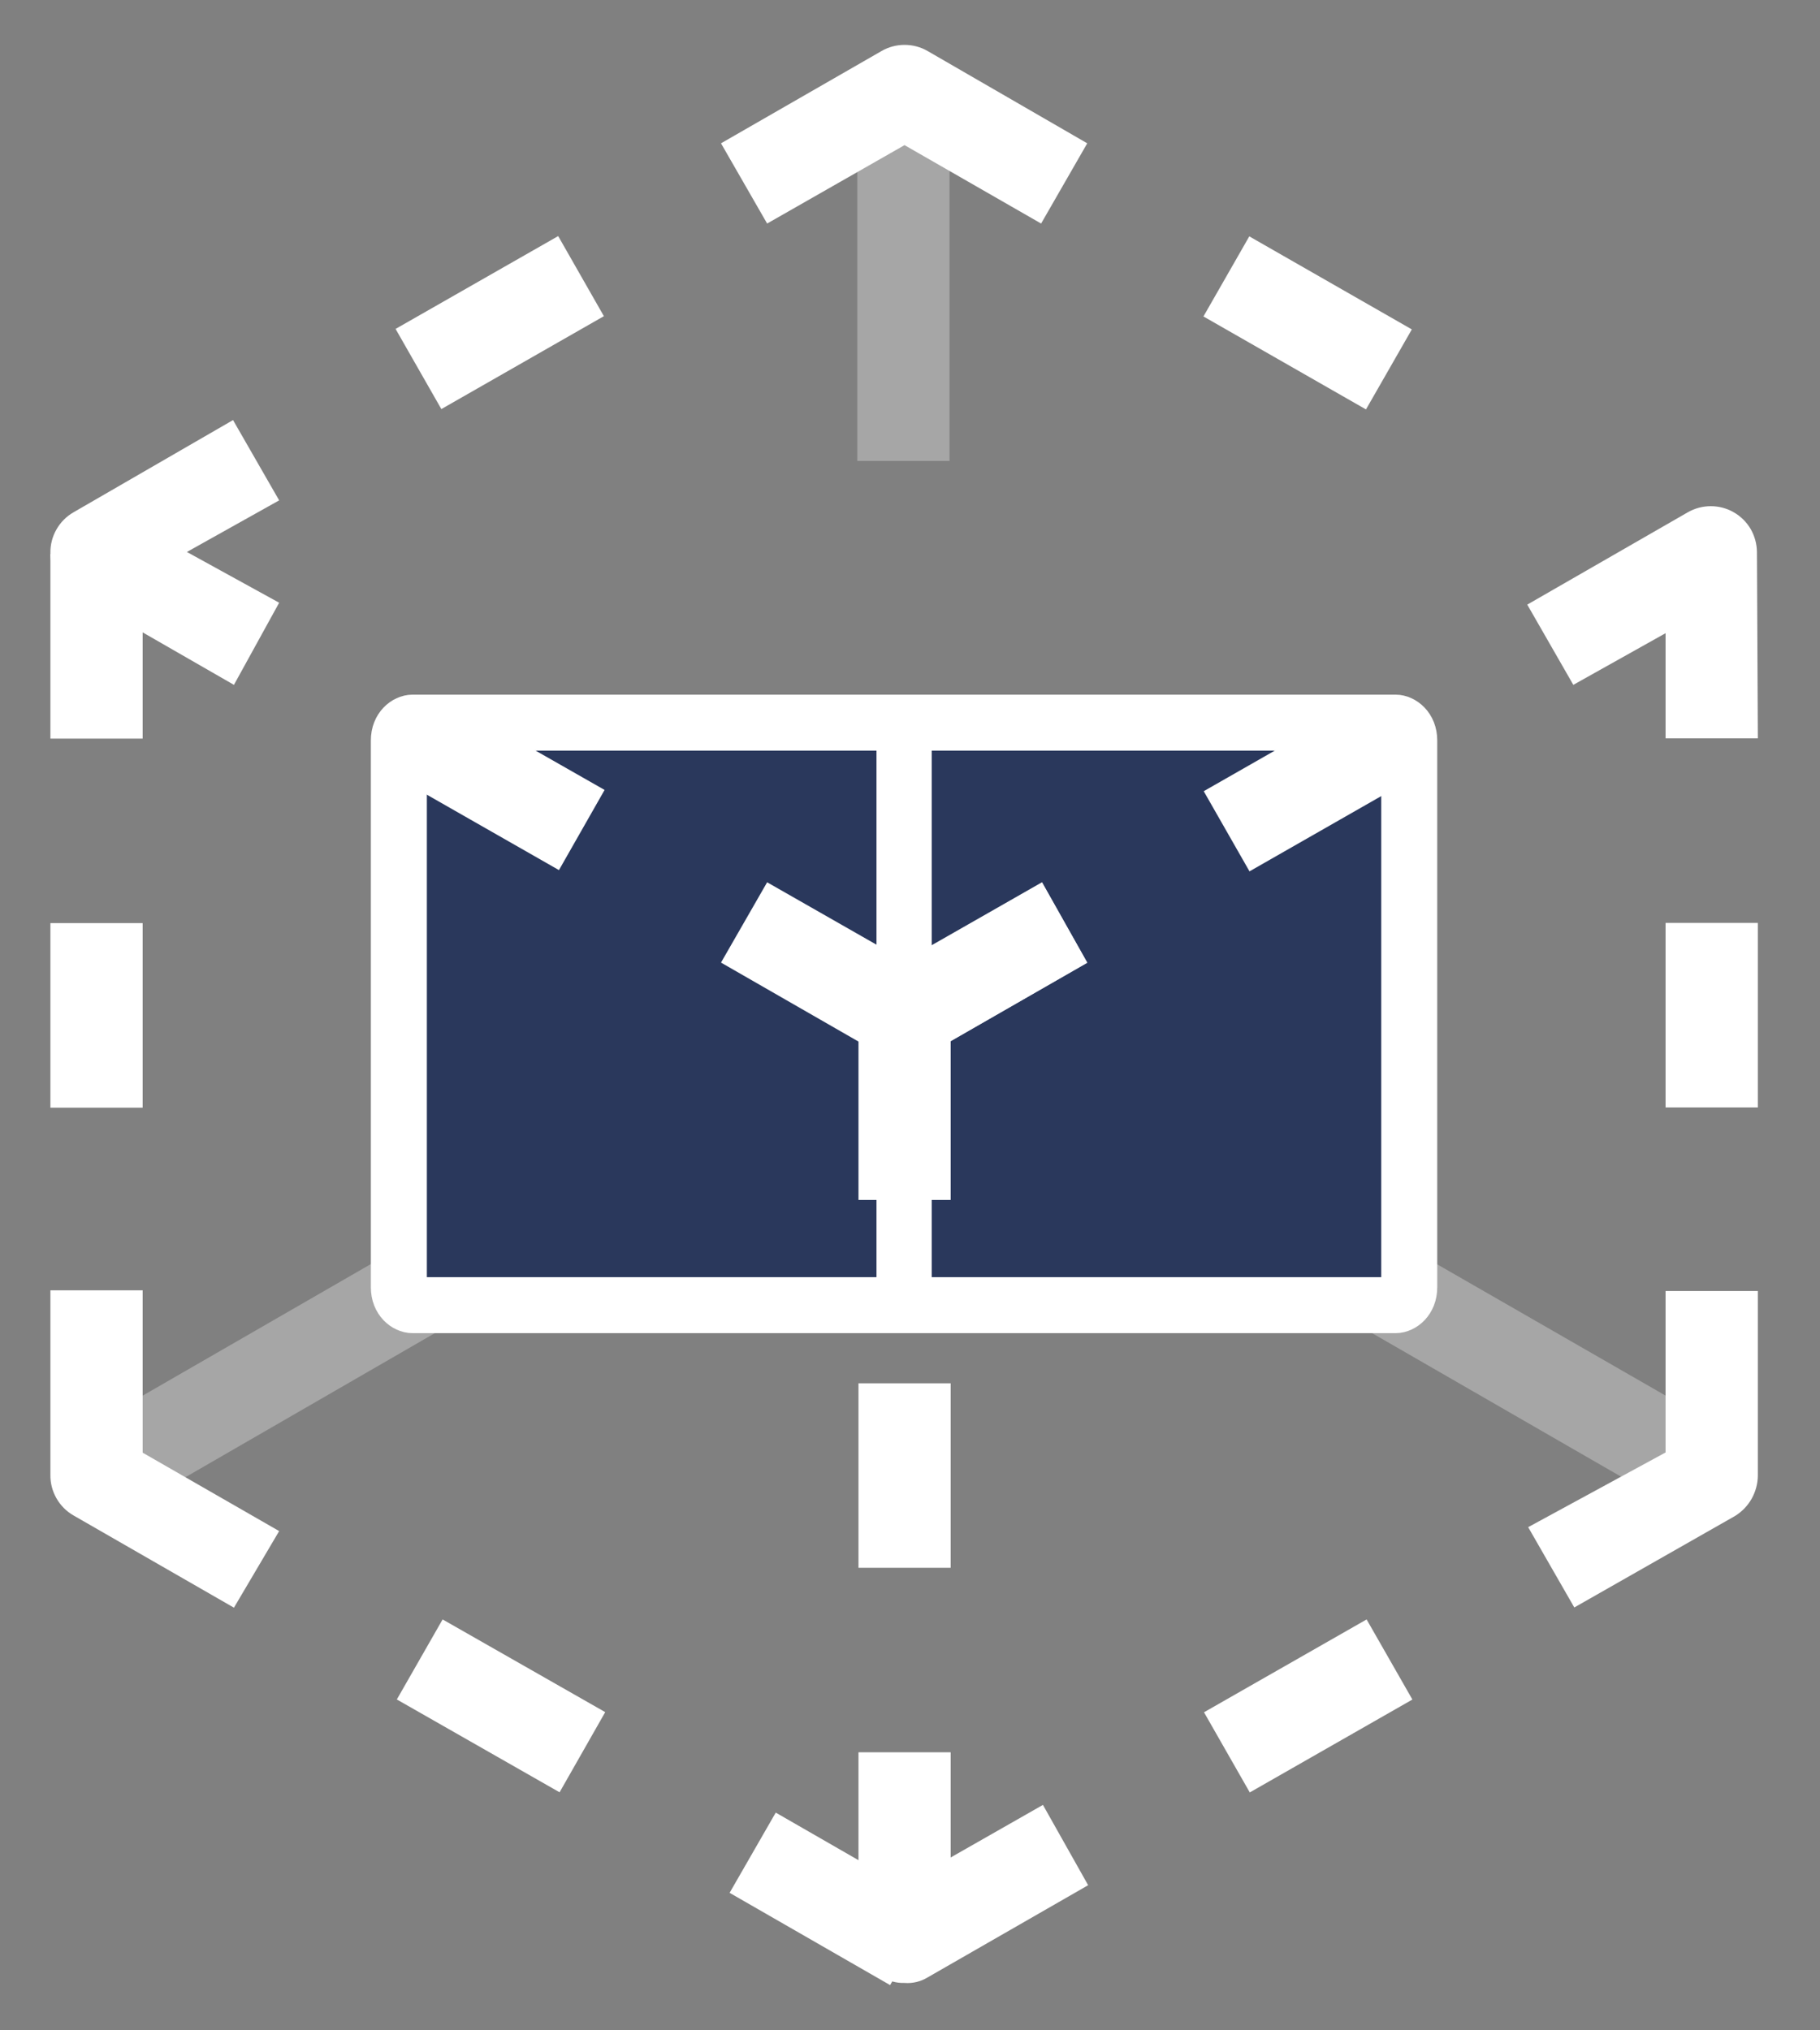
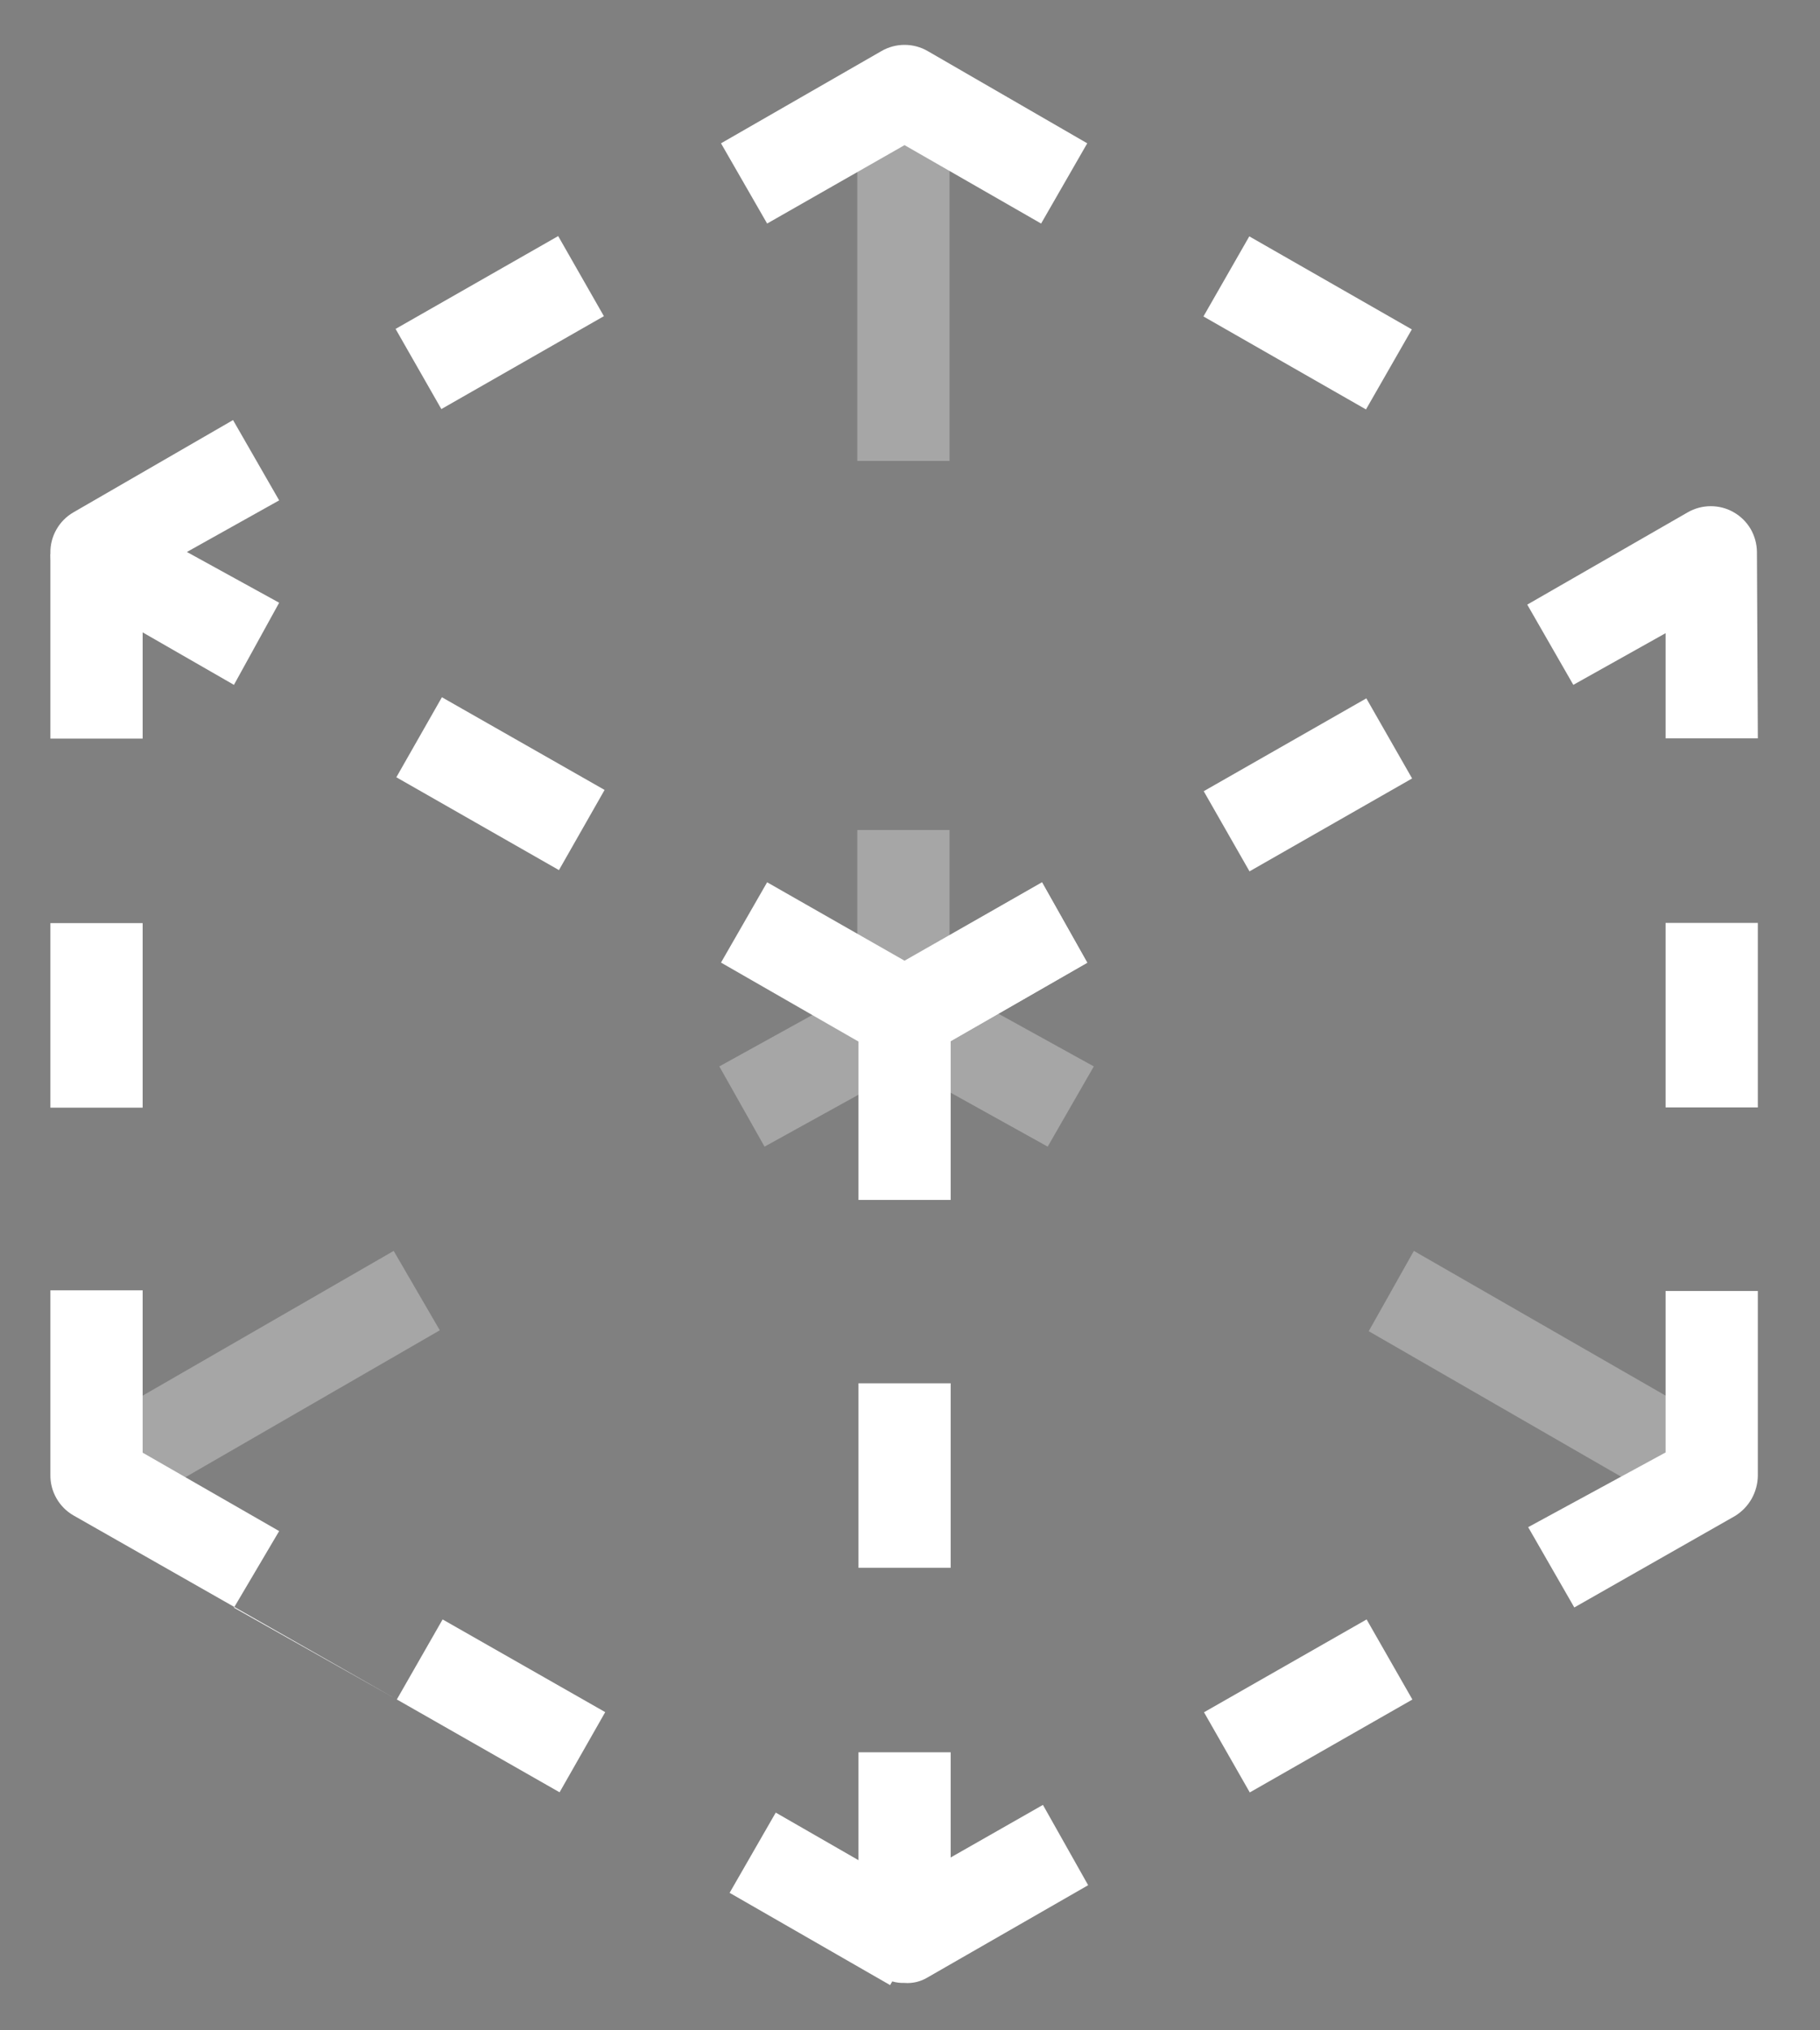
<svg xmlns="http://www.w3.org/2000/svg" width="26" height="29" viewBox="0 0 26 29" fill="none">
  <rect x="0" y="0" width="26" height="29" fill="#808080" stroke="none" />
  <path opacity="0.3" d="M13.565 14.49H12.247V11.855H13.565V14.49ZM13.565 6.584H12.247V1.312H13.565V6.584Z" fill="white" />
  <path opacity="0.3" d="M1.697 21.649L1.052 20.503L5.624 17.867L6.283 19.001L1.697 21.649ZM10.922 16.378L10.276 15.232L12.661 13.914L13.307 15.06L10.922 16.378Z" fill="white" />
  <path opacity="0.3" d="M24.125 21.649L19.553 19.014L20.198 17.867L24.784 20.503L24.125 21.649ZM14.967 16.378L12.595 15.06L13.24 13.914L15.626 15.232L14.967 16.378Z" fill="white" />
-   <path d="M5.698 10.576C5.698 10.4 5.82 10.322 5.894 10.322H19.936C20.01 10.322 20.132 10.4 20.132 10.576V18.387C20.132 18.564 20.01 18.642 19.936 18.642H5.894C5.82 18.642 5.698 18.564 5.698 18.387V10.576Z" fill="#2A385C" stroke="white" stroke-width="0.8" />
-   <rect x="12.521" y="10.516" width="0.789" height="8.067" fill="white" />
  <path d="M12.922 15.159C12.807 15.155 12.694 15.123 12.593 15.066L10.3 13.749L10.959 12.602L12.922 13.722L14.886 12.602L15.532 13.749L13.239 15.066C13.143 15.123 13.034 15.155 12.922 15.159ZM5.662 11.102L6.313 9.959L8.637 11.283L7.985 12.428L5.662 11.102ZM3.342 9.782L1.049 8.464C0.948 8.409 0.864 8.327 0.805 8.227C0.747 8.127 0.718 8.013 0.72 7.898C0.718 7.78 0.748 7.665 0.806 7.563C0.864 7.461 0.948 7.376 1.049 7.318L3.329 6L3.988 7.147L2.67 7.884L3.988 8.609L3.342 9.782ZM5.651 4.698L7.974 3.372L8.627 4.516L6.305 5.843L5.651 4.698ZM14.873 3.193L12.922 2.073L10.959 3.193L10.3 2.047L12.593 0.729C12.693 0.671 12.807 0.641 12.922 0.641C13.038 0.641 13.152 0.671 13.252 0.729L15.532 2.047L14.873 3.193ZM17.192 4.52L17.847 3.376L20.169 4.705L19.514 5.848L17.192 4.52ZM25.112 10.546H23.794V9.044L22.476 9.782L21.818 8.636L24.11 7.318C24.211 7.26 24.324 7.23 24.44 7.23C24.556 7.23 24.669 7.26 24.769 7.318C24.869 7.375 24.952 7.458 25.01 7.557C25.067 7.657 25.098 7.769 25.099 7.884L25.112 10.546ZM23.794 13.182H25.112V15.818H23.794V13.182ZM22.49 22.96L21.831 21.813L23.794 20.746V18.44H25.112V21.076C25.111 21.192 25.08 21.307 25.023 21.408C24.965 21.51 24.882 21.595 24.783 21.655L22.49 22.96ZM17.2 24.457L19.523 23.131L20.177 24.275L17.854 25.602L17.2 24.457ZM12.922 28.323C12.806 28.327 12.691 28.295 12.593 28.231C12.492 28.176 12.407 28.094 12.349 27.994C12.291 27.894 12.261 27.78 12.264 27.664V25.029H13.581V26.531L14.899 25.78L15.545 26.927L13.252 28.244C13.153 28.304 13.038 28.332 12.922 28.323ZM12.264 19.758H13.581V22.393H12.264V19.758Z" fill="white" />
-   <path d="M13.581 17.139H12.264V14.503C12.262 14.386 12.292 14.27 12.35 14.168C12.407 14.066 12.492 13.982 12.593 13.923L14.886 12.605L15.532 13.752L13.581 14.872V17.139ZM17.196 11.301L19.519 9.975L20.173 11.119L17.85 12.446L17.196 11.301ZM10.423 27.036L11.082 25.89L13.374 27.208L12.716 28.354L10.423 27.036ZM5.669 24.274L6.323 23.131L8.646 24.455L7.994 25.6L5.669 24.274ZM3.342 22.963L1.049 21.645C0.948 21.587 0.864 21.502 0.806 21.4C0.748 21.298 0.718 21.183 0.72 21.066V18.43H2.038V20.749L3.988 21.869L3.342 22.963ZM0.72 13.185H2.038V15.821H0.72V13.185ZM0.72 7.914H2.038V10.55H0.72V7.914Z" fill="white" />
+   <path d="M13.581 17.139H12.264V14.503C12.262 14.386 12.292 14.27 12.35 14.168C12.407 14.066 12.492 13.982 12.593 13.923L14.886 12.605L15.532 13.752L13.581 14.872V17.139ZM17.196 11.301L19.519 9.975L20.173 11.119L17.85 12.446L17.196 11.301ZM10.423 27.036L11.082 25.89L13.374 27.208L12.716 28.354L10.423 27.036ZM5.669 24.274L6.323 23.131L8.646 24.455L7.994 25.6L5.669 24.274ZL1.049 21.645C0.948 21.587 0.864 21.502 0.806 21.4C0.748 21.298 0.718 21.183 0.72 21.066V18.43H2.038V20.749L3.988 21.869L3.342 22.963ZM0.72 13.185H2.038V15.821H0.72V13.185ZM0.72 7.914H2.038V10.55H0.72V7.914Z" fill="white" />
</svg>